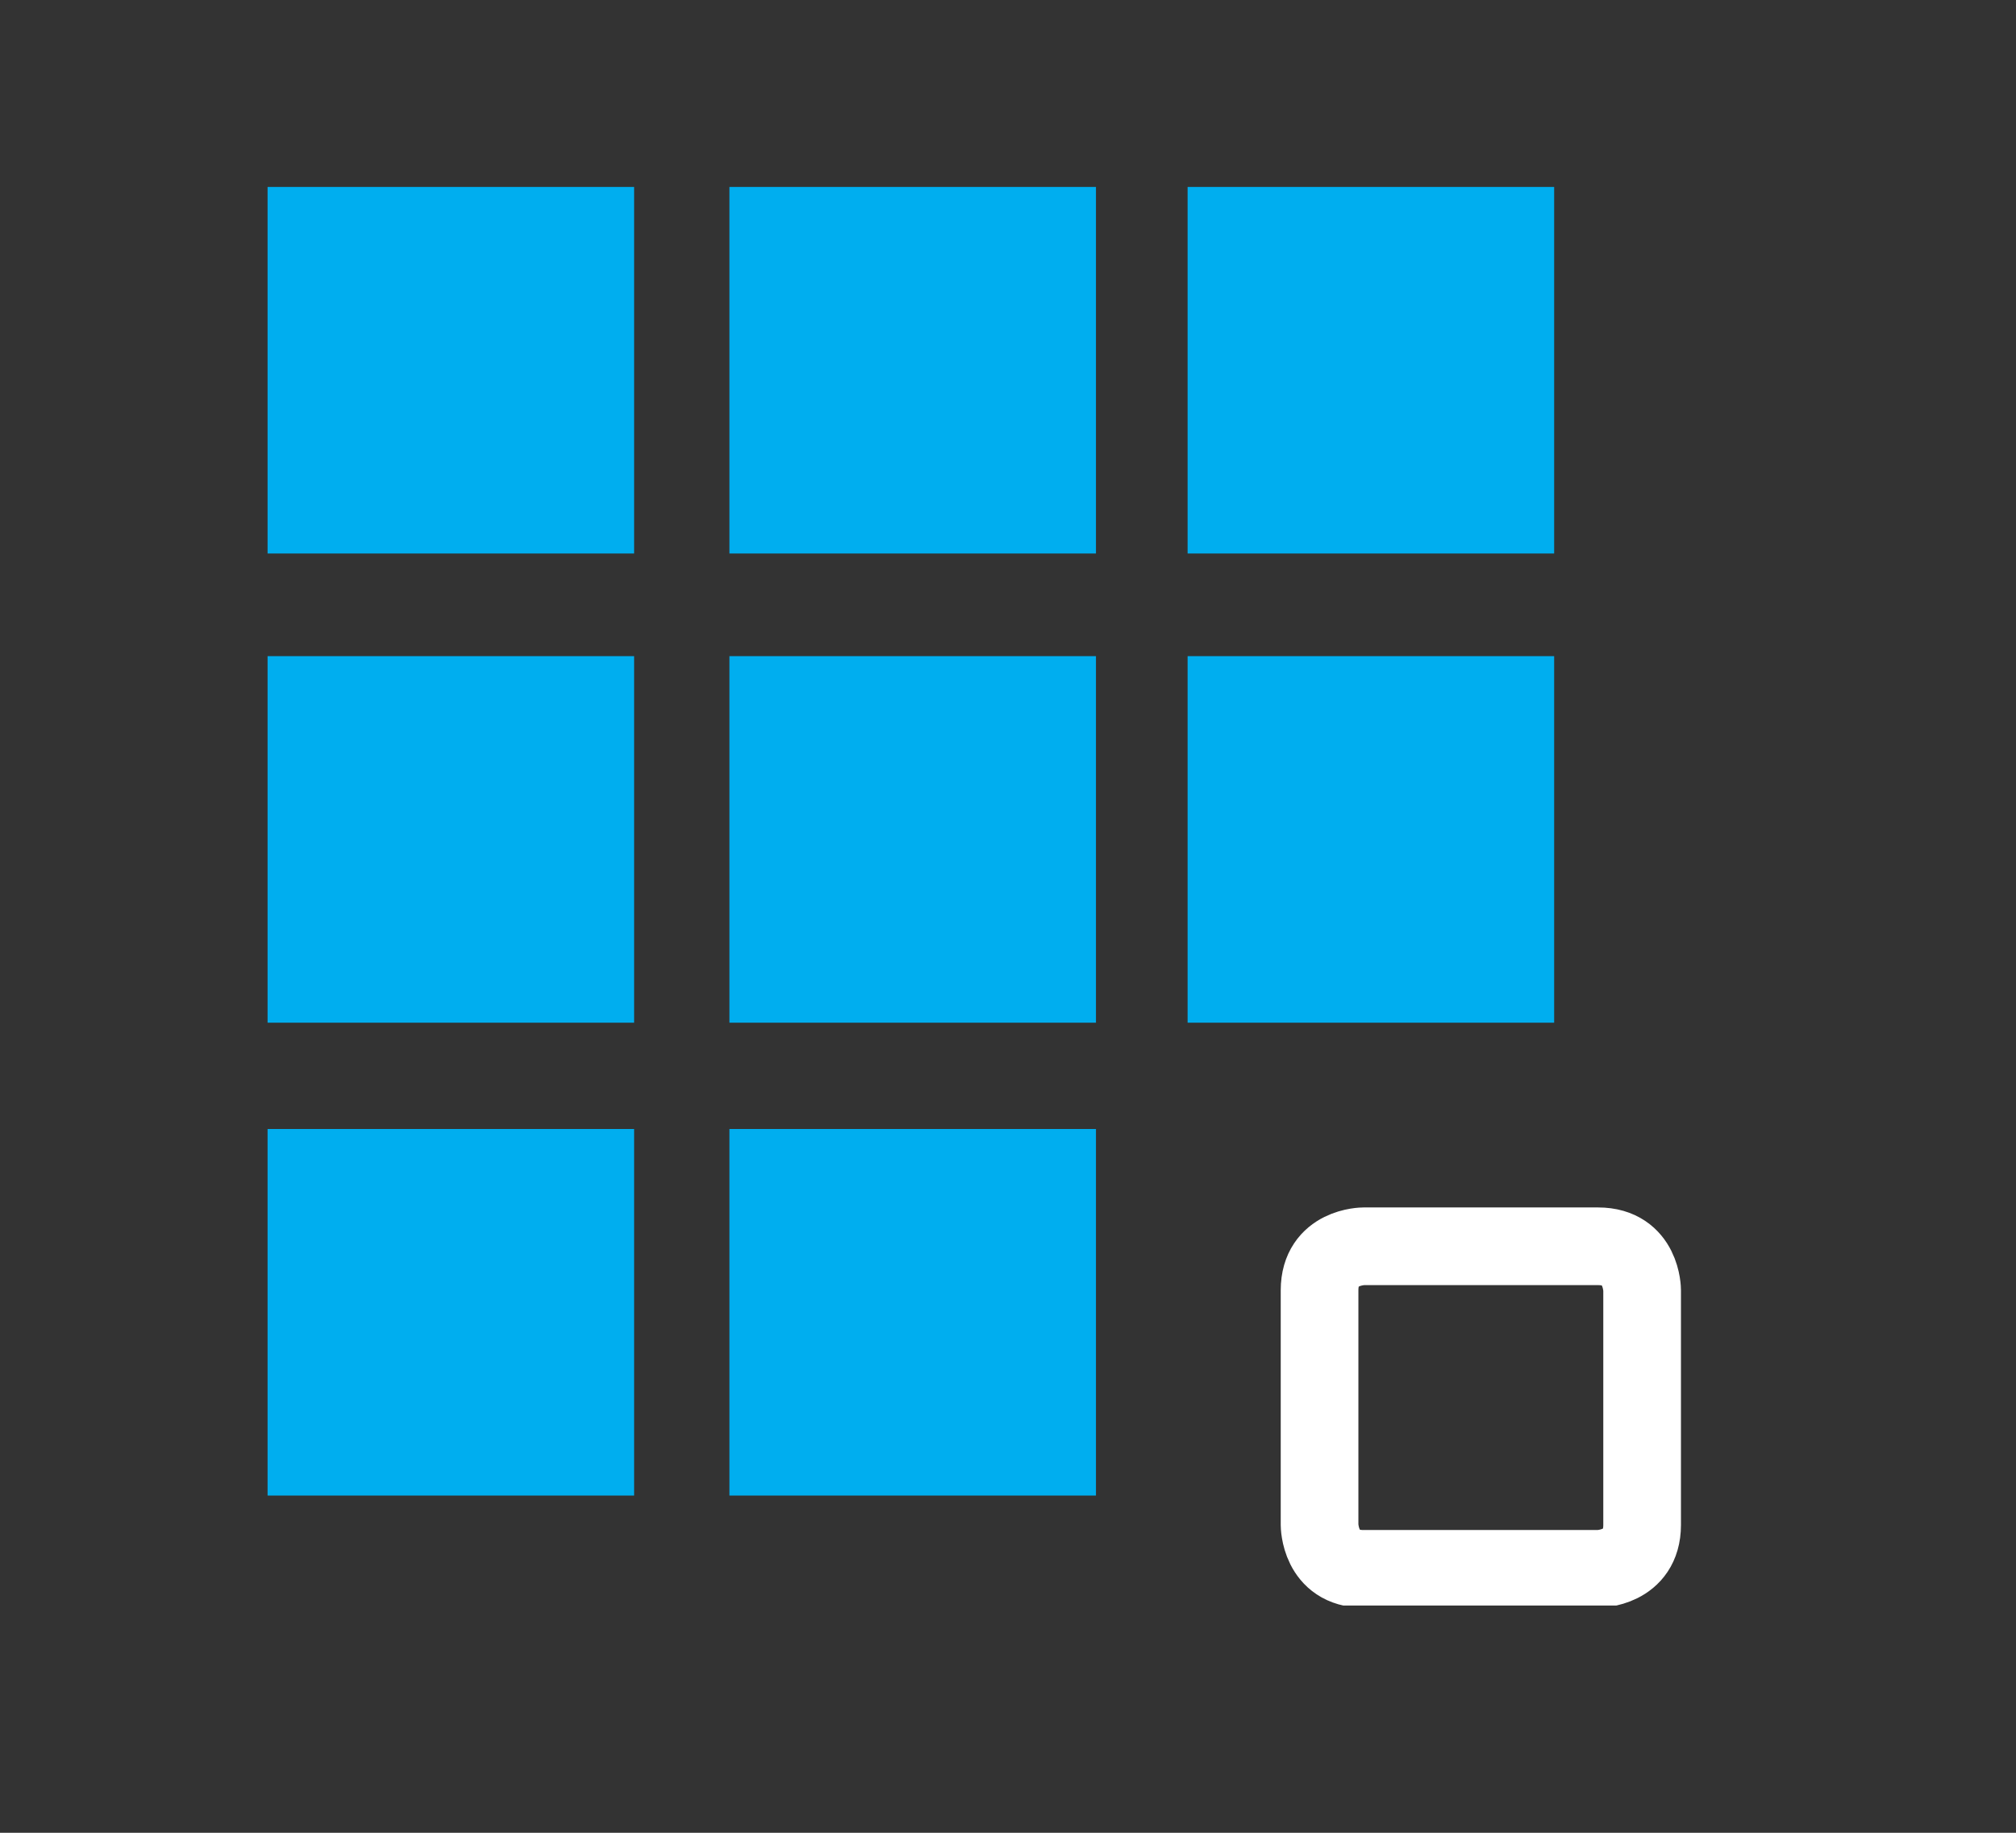
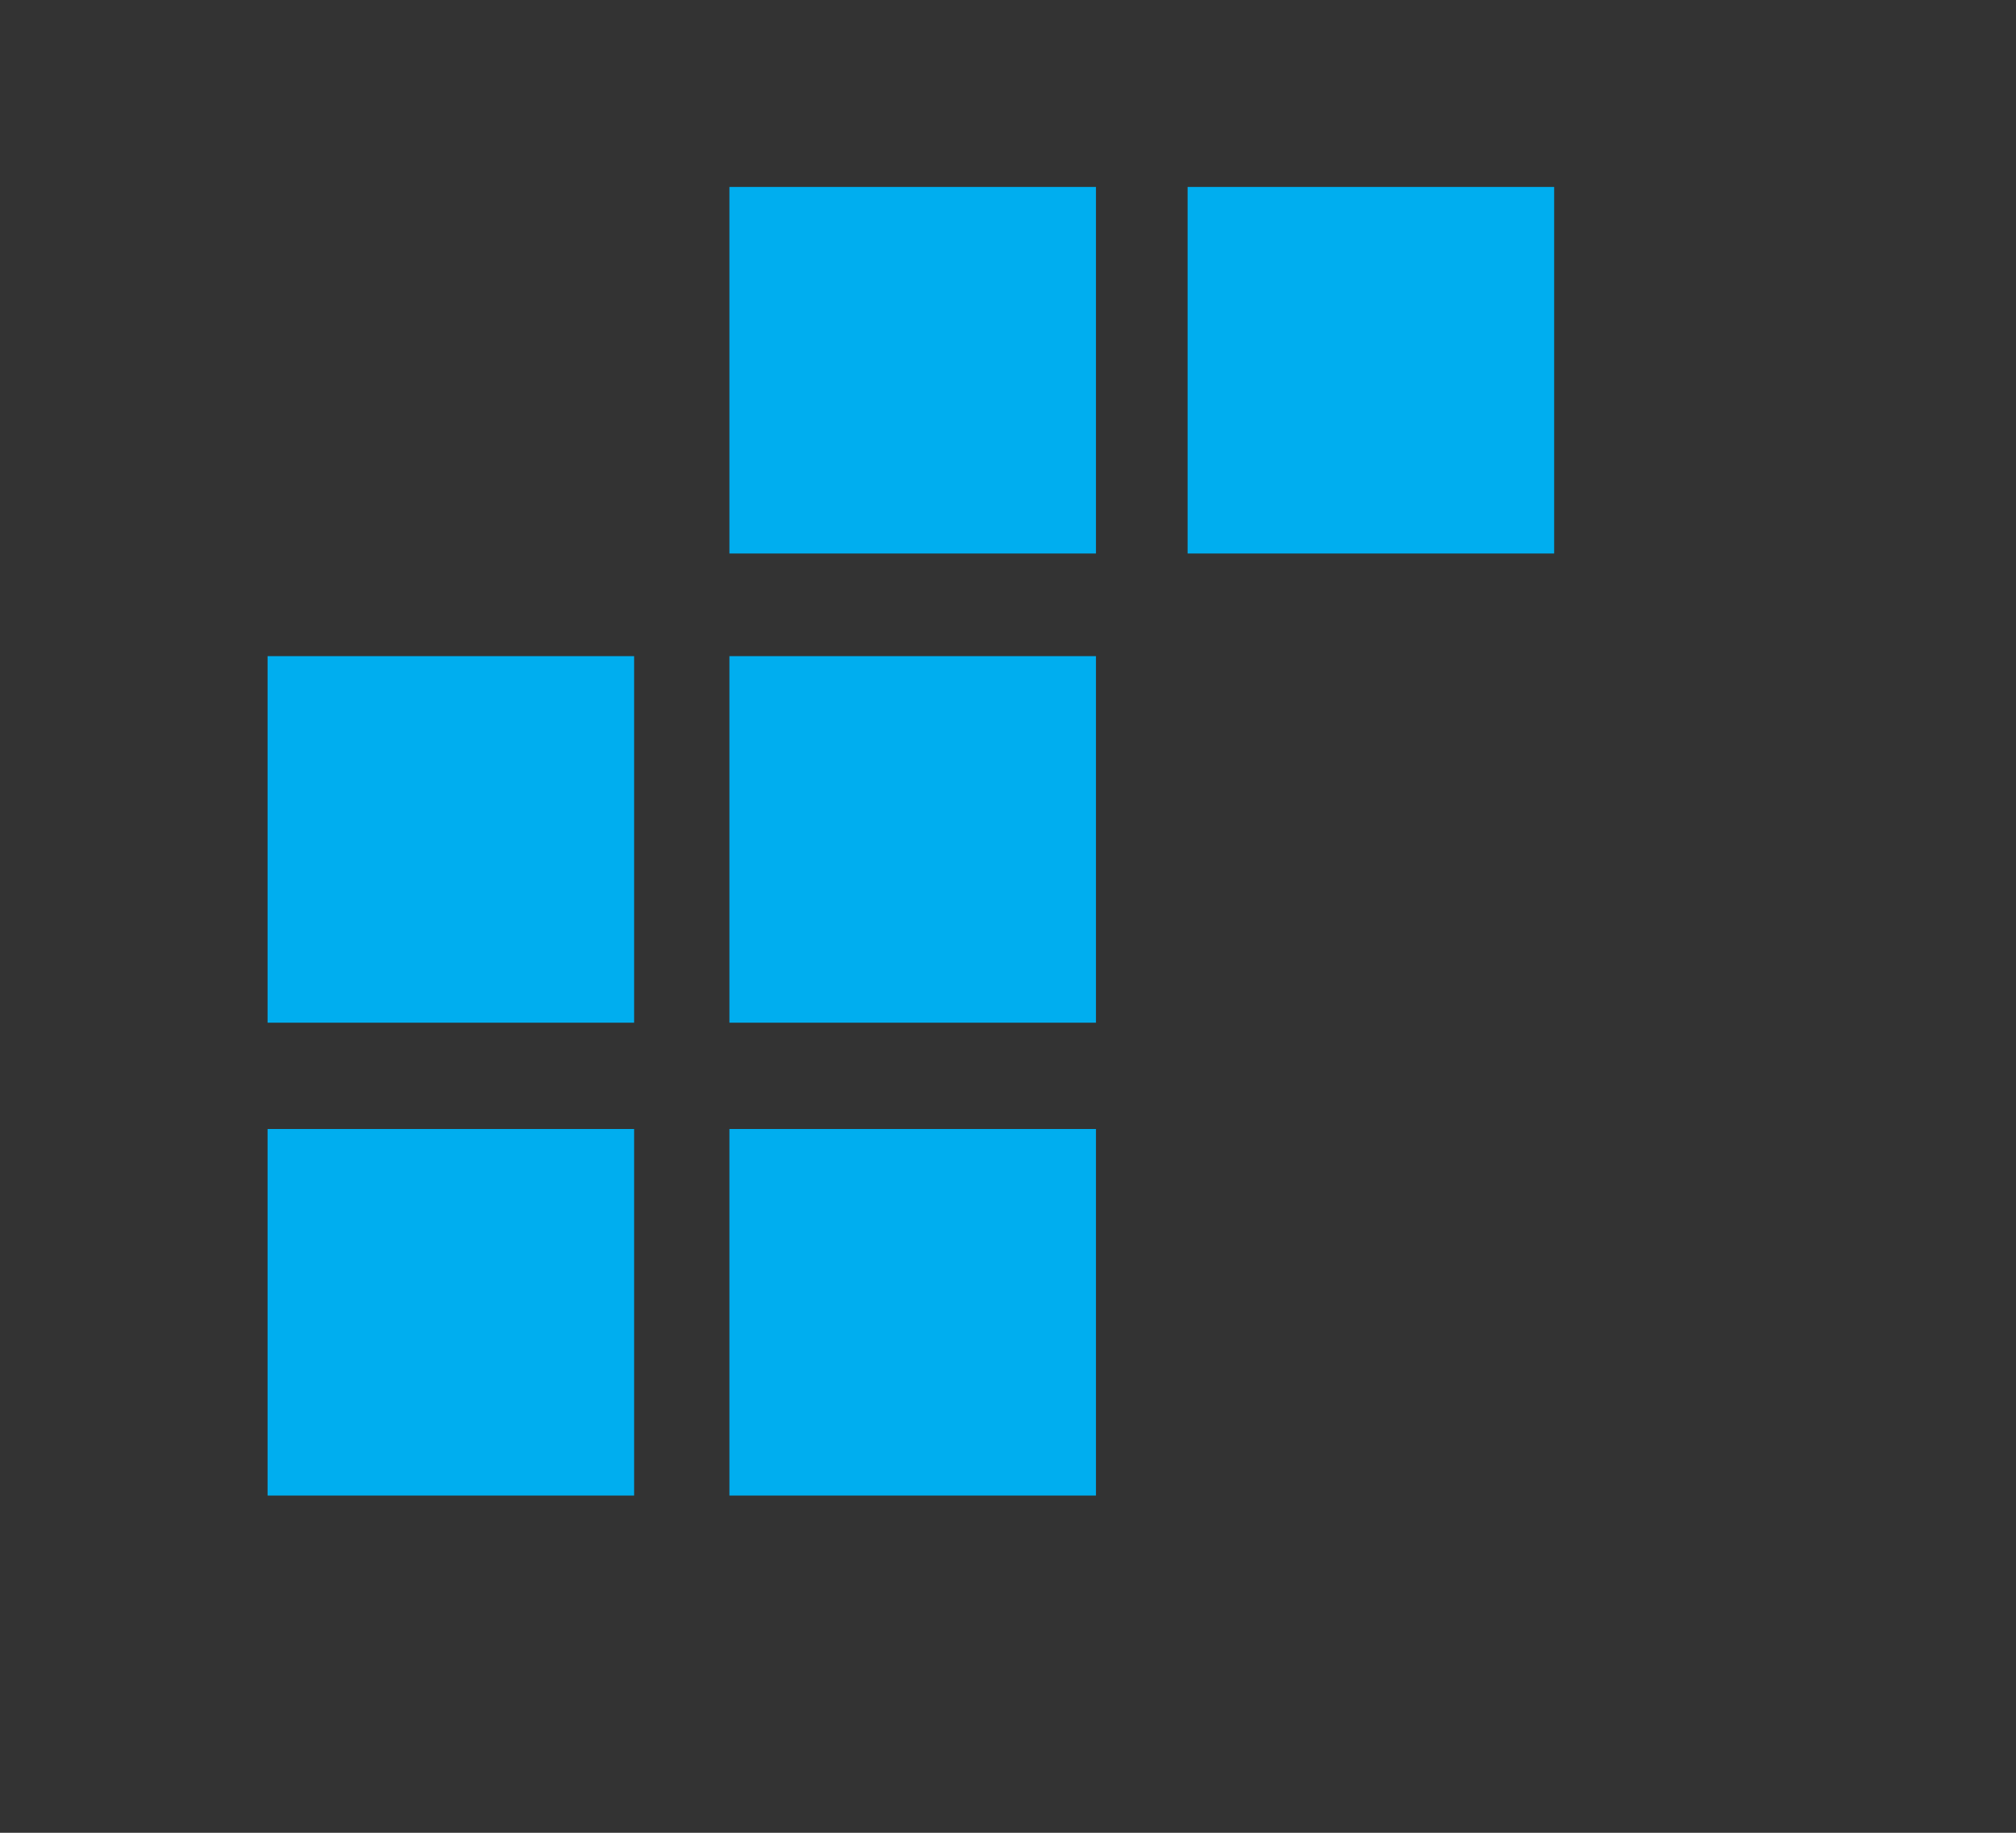
<svg xmlns="http://www.w3.org/2000/svg" xmlns:xlink="http://www.w3.org/1999/xlink" version="1.1" id="Layer_1" x="0px" y="0px" viewBox="0 0 55 50" style="enable-background:new 0 0 55 50;" xml:space="preserve">
  <rect x="0" y="0" width="55" height="50" fill="#333333" stroke="none" />
  <style type="text/css">
	.st0{fill:#00AEEF;}
	.st1{clip-path:url(#SVGID_2_);fill:none;stroke:#FFFFFF;stroke-width:2.119;stroke-miterlimit:10;}
</style>
-   <rect x="7.3" y="5.1" class="st0" width="10" height="10" />
  <rect x="19.9" y="5.1" class="st0" width="10" height="10" />
  <rect x="32.4" y="5.1" class="st0" width="10" height="10" />
  <rect x="7.3" y="17.9" class="st0" width="10" height="10" />
  <rect x="19.9" y="17.9" class="st0" width="10" height="10" />
-   <rect x="32.4" y="17.9" class="st0" width="10" height="10" />
  <rect x="7.3" y="30.8" class="st0" width="10" height="10" />
  <rect x="19.9" y="30.8" class="st0" width="10" height="10" />
  <g>
    <defs>
-       <rect id="SVGID_1_" x="7.3" y="5.1" width="38.6" height="38.7" />
-     </defs>
+       </defs>
    <clipPath id="SVGID_2_">
      <use xlink:href="#SVGID_1_" style="overflow:visible;" />
    </clipPath>
-     <path class="st1" d="M37.2,34c0,0-1.2,0-1.2,1.2v6.4c0,0,0,1.2,1.2,1.2h6.4c0,0,1.2,0,1.2-1.2v-6.4c0,0,0-1.2-1.2-1.2H37.2z" />
  </g>
</svg>